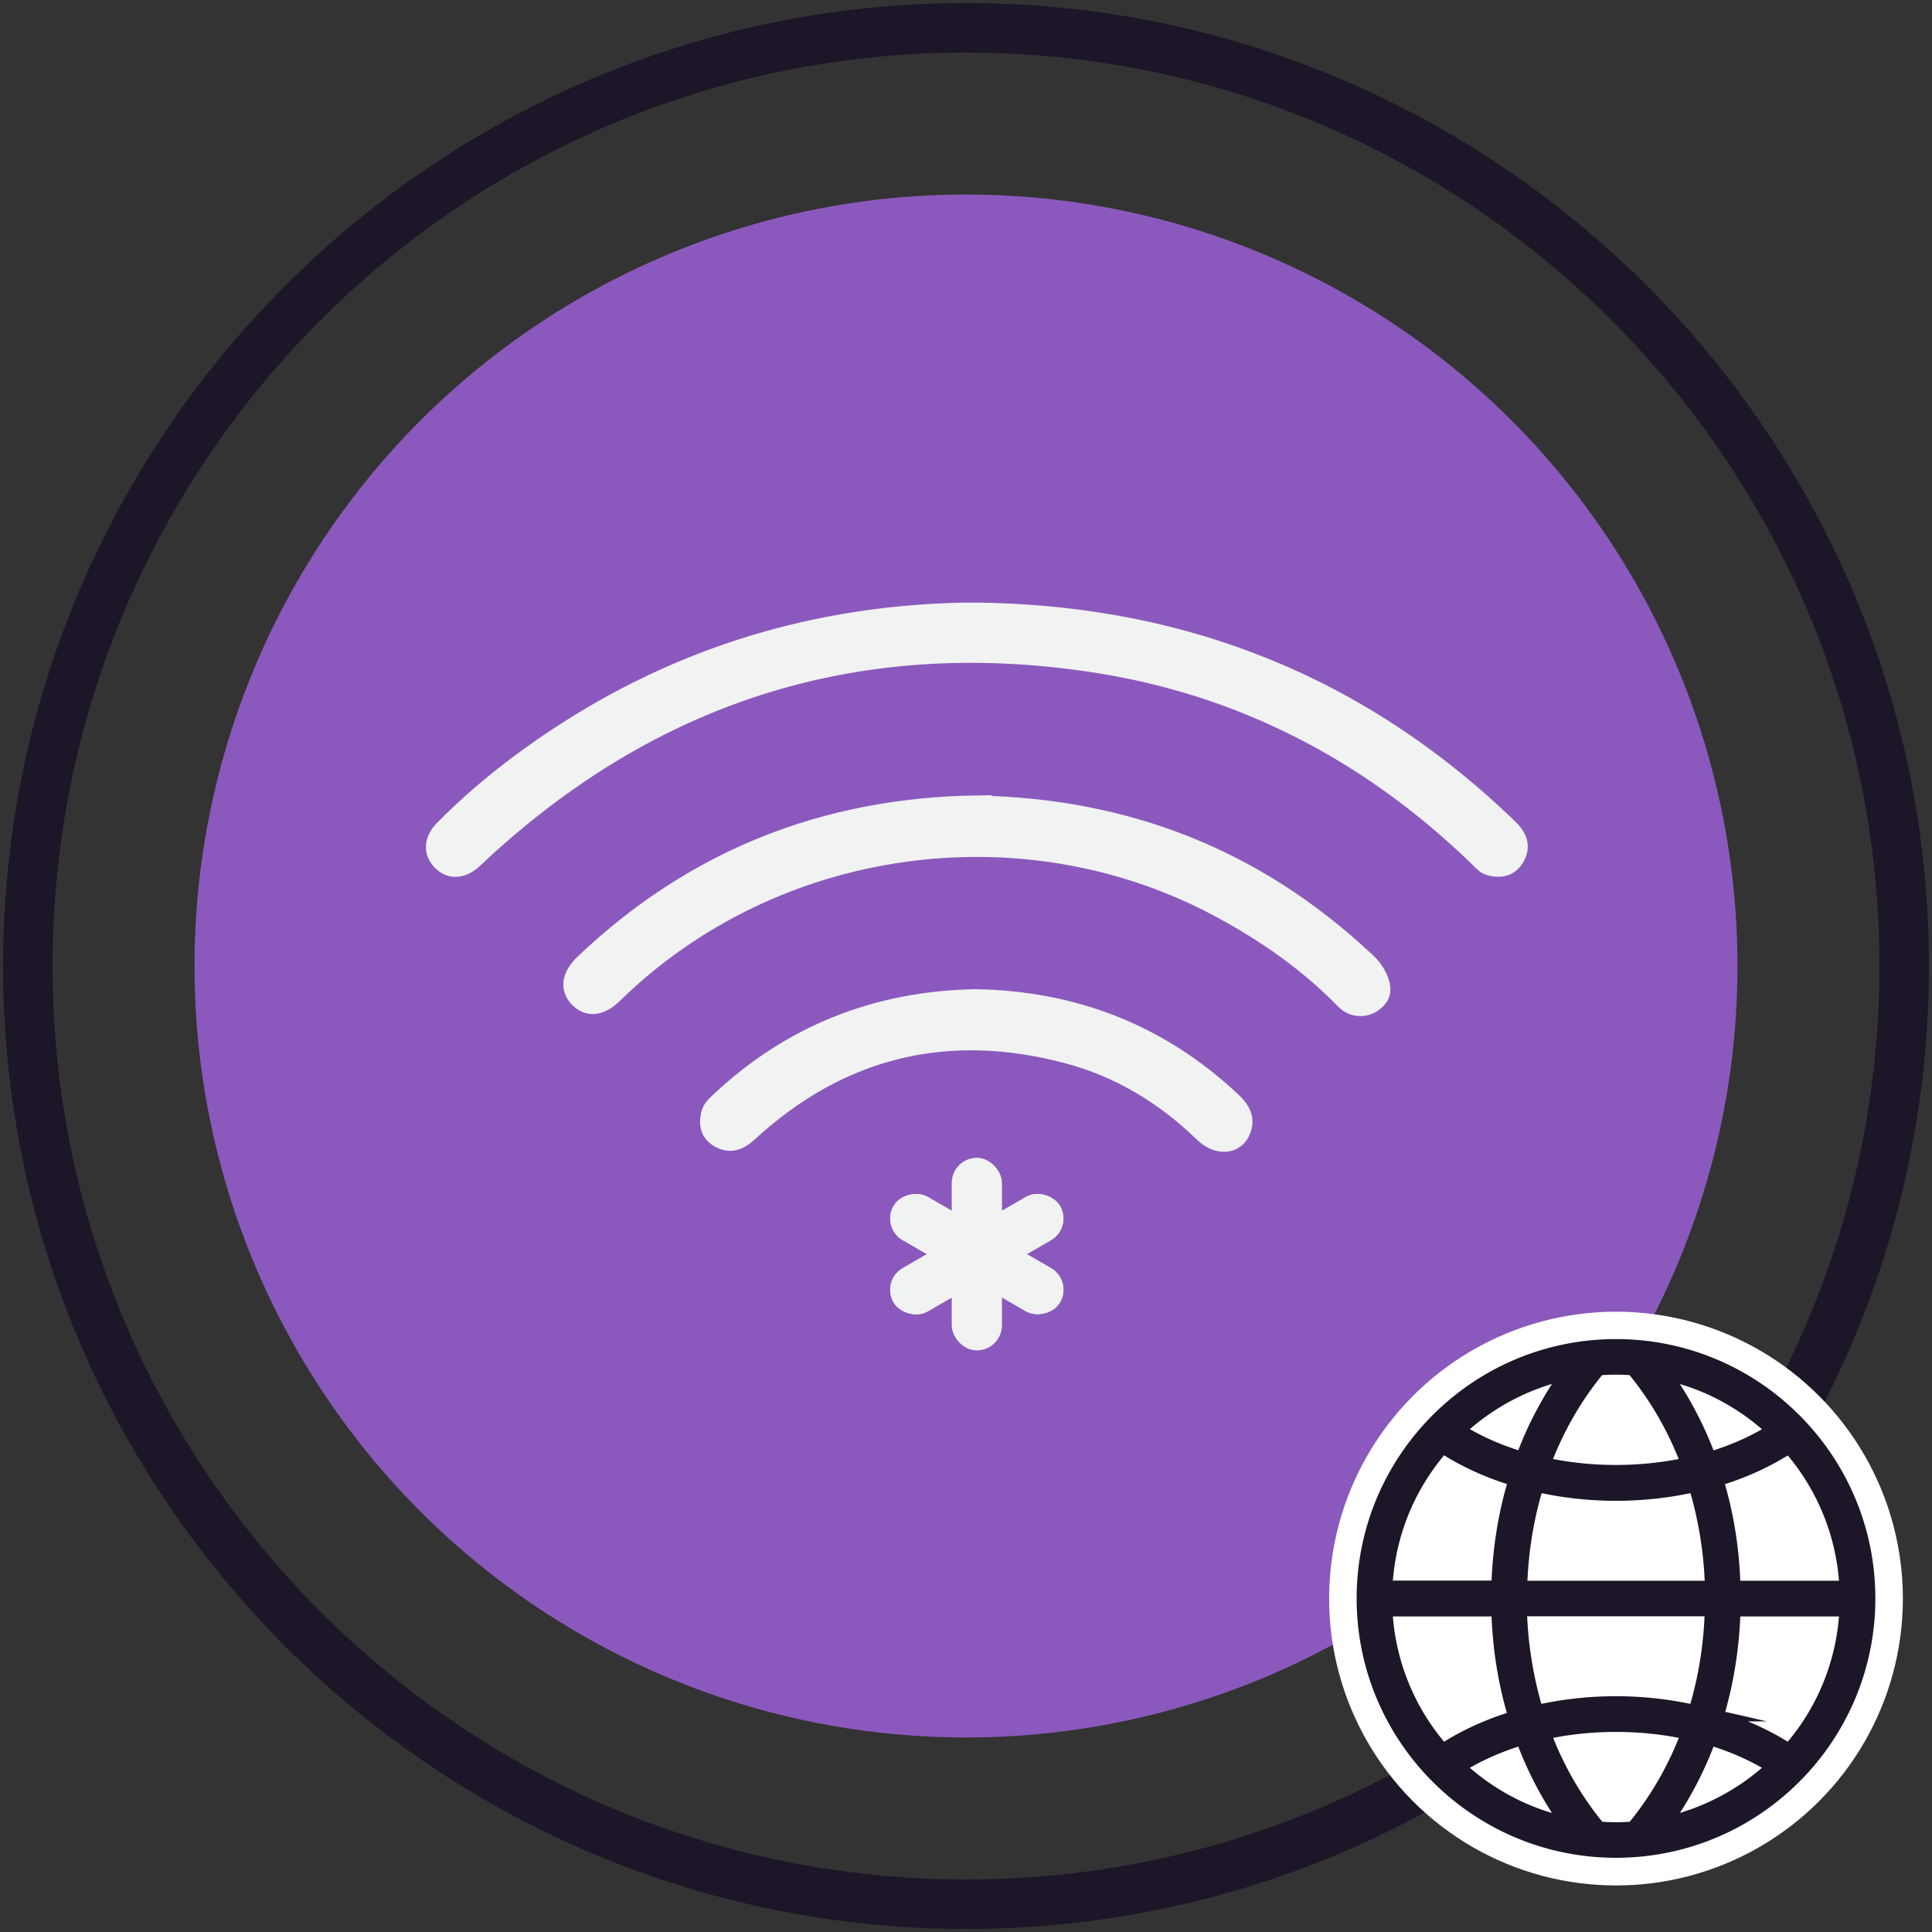
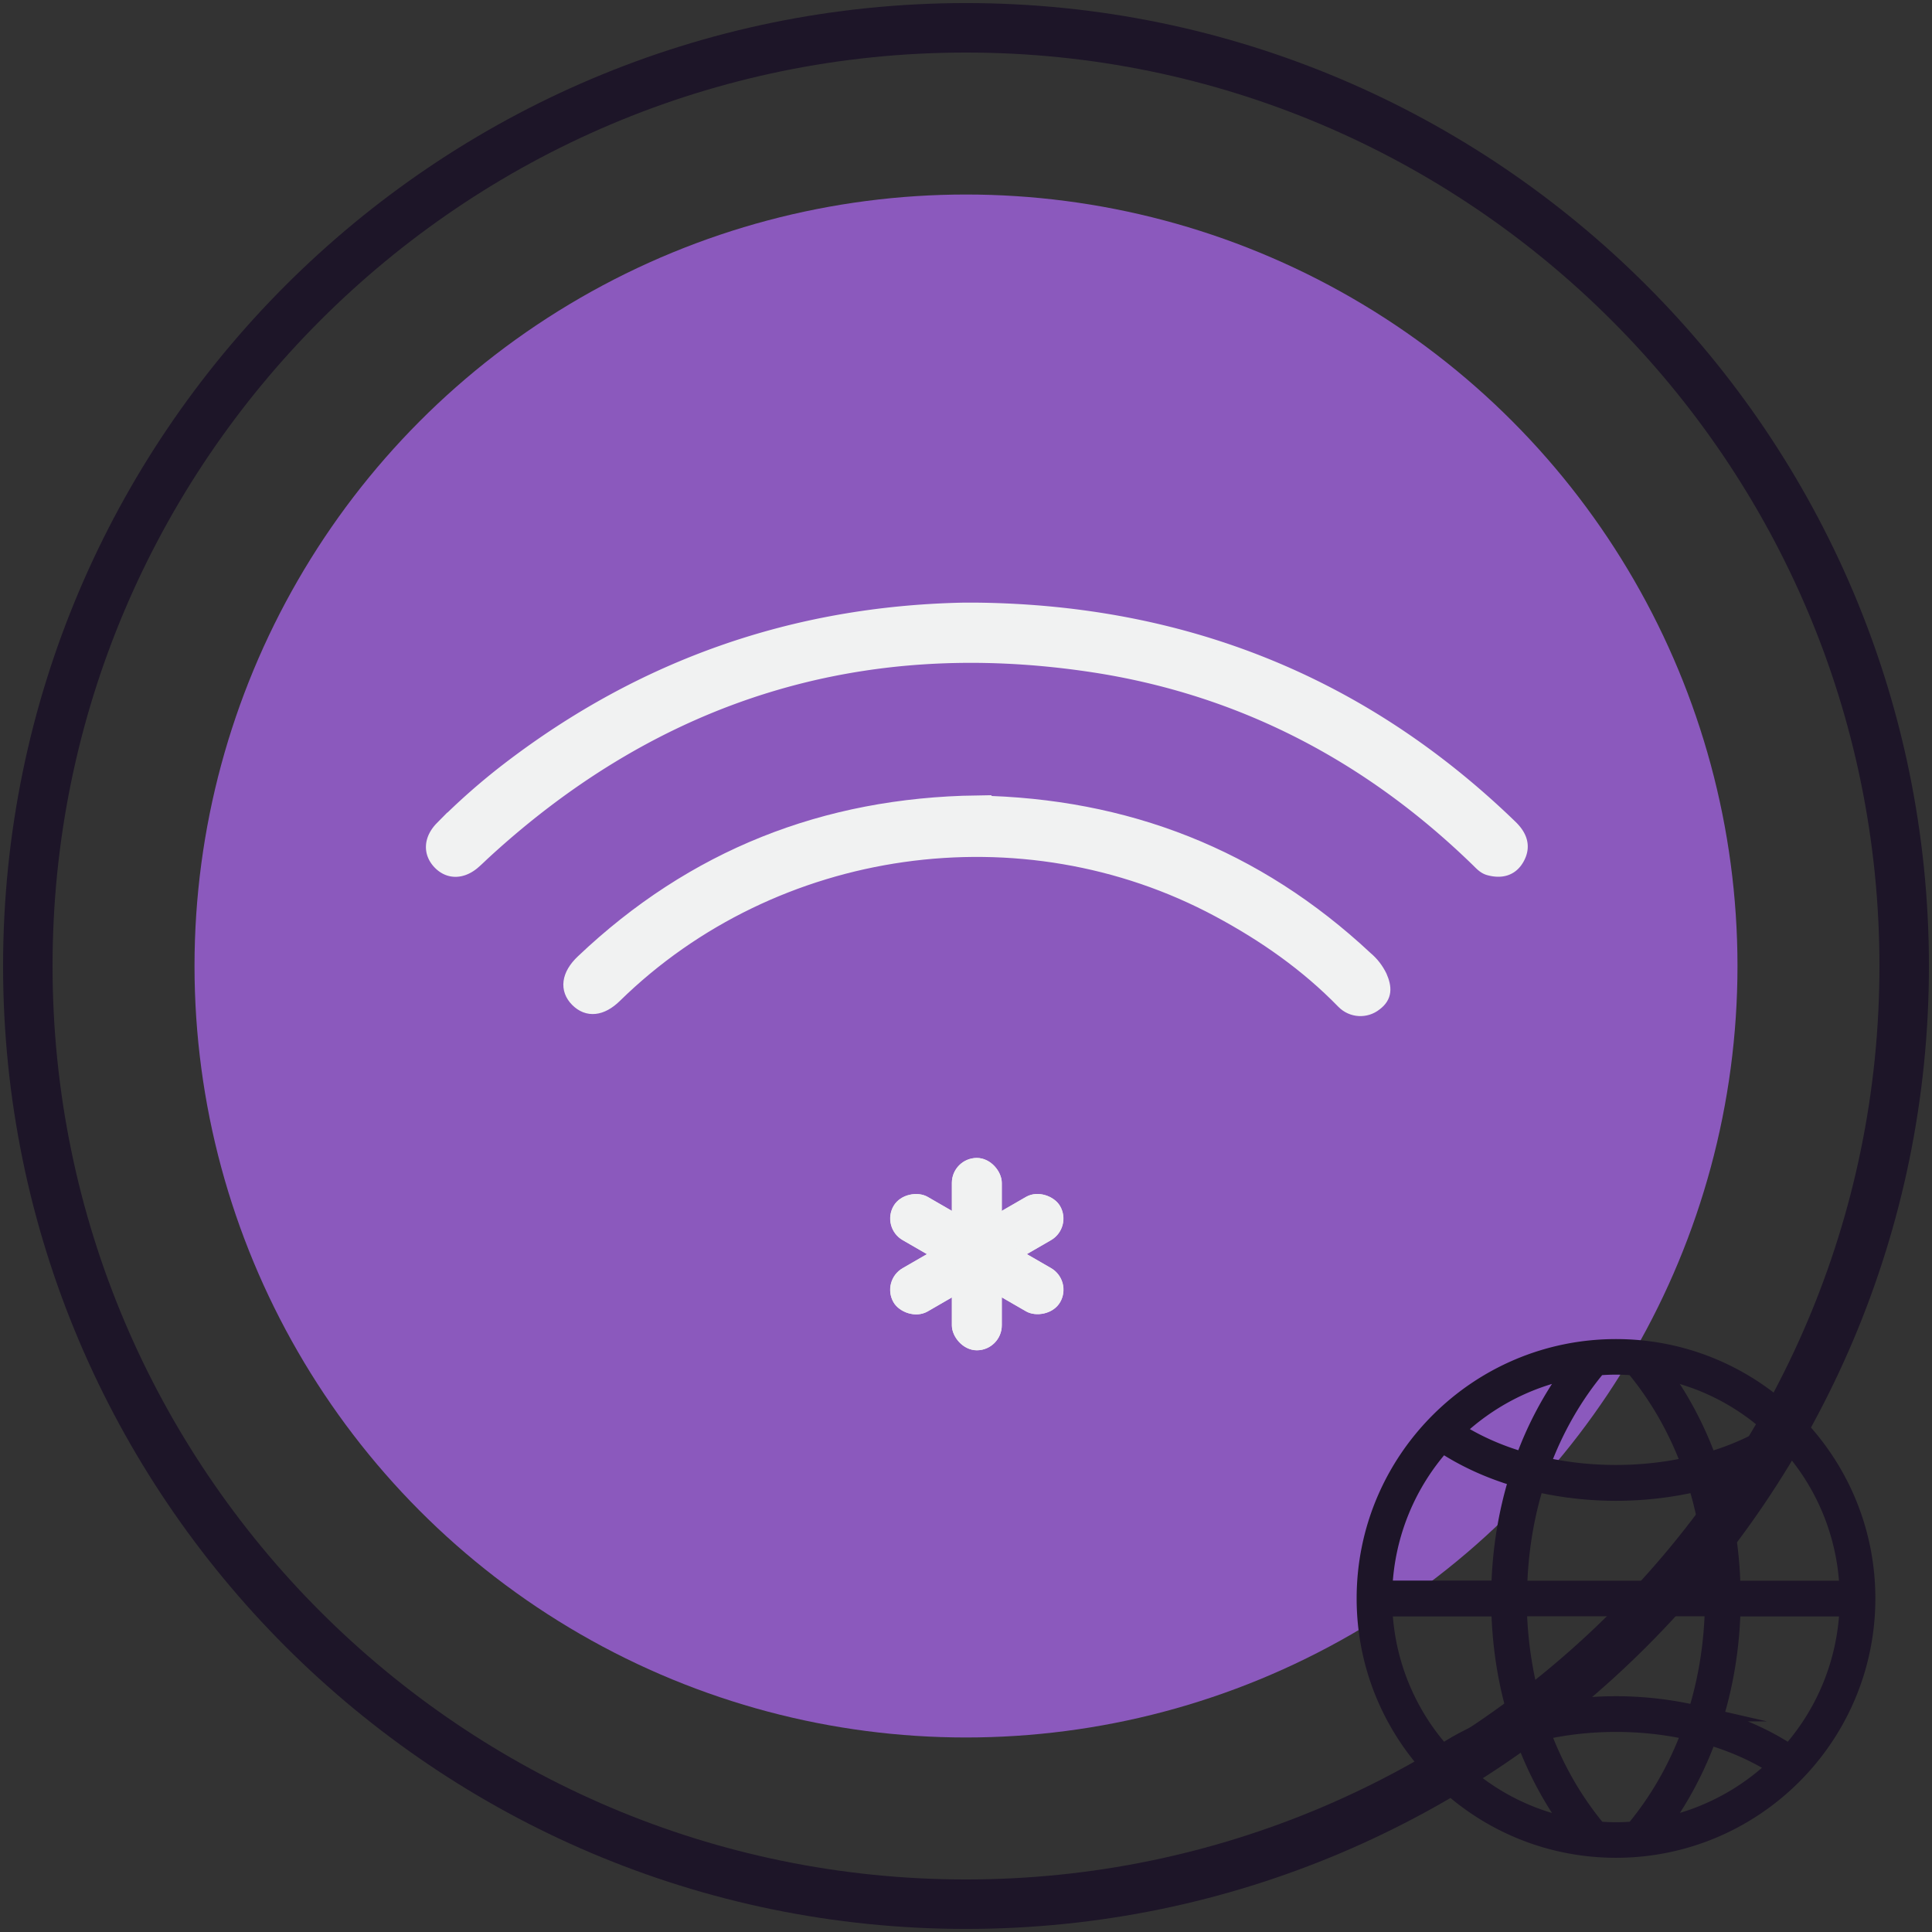
<svg xmlns="http://www.w3.org/2000/svg" id="a" data-name="Layer_1" viewBox="0 0 132 132">
  <rect x="0" y="0" width="132" height="132" fill="#333333" stroke="none" />
  <defs>
    <style>.d,.e{stroke-miterlimit:10;stroke-width:.83px;fill:#f1f2f2;stroke:#f1f2f2}.e{stroke-width:.41px}</style>
  </defs>
  <circle cx="66" cy="66" r="52.71" fill="#8b59bd" />
  <path d="M66 131.79C29.73 131.79.21 102.27.21 66S29.73.21 66 .21 131.79 29.72 131.79 66 102.28 131.79 66 131.79zm0-128.2C31.58 3.59 3.59 31.58 3.59 66s28 62.41 62.41 62.41 62.41-28 62.41-62.41S100.42 3.59 66 3.59z" fill="#1d1528" />
  <path class="d" d="M66.83 41.59c14.08.18 26.28 5.03 36.43 14.86.67.65.94 1.38.47 2.22-.43.77-1.15.95-1.98.73-.33-.08-.55-.31-.77-.53-7.4-7.22-16.18-11.82-26.38-13.36-15.8-2.38-29.65 1.92-41.45 12.75-.23.21-.46.44-.7.65-.83.75-1.78.78-2.46.07s-.63-1.66.16-2.46a44.8 44.8 0 014.57-4.03c9.16-7.02 19.5-10.65 31.04-10.9h1.06z" />
  <path class="d" d="M66.74 54.77c10.21.18 19.12 3.64 26.62 10.65.42.35.75.78.99 1.27.33.76.38 1.41-.35 1.95-.68.54-1.65.48-2.26-.14-2.49-2.56-5.37-4.57-8.5-6.25-13.38-7.19-30.33-4.79-41.18 5.84-.95.93-1.92 1.03-2.67.28s-.64-1.77.38-2.73c7.55-7.17 16.56-10.73 26.98-10.88z" />
-   <path class="d" d="M66.67 68c6.78.12 12.68 2.42 17.64 7.07.66.62 1.06 1.29.73 2.19-.45 1.23-1.88 1.37-2.97.31-2.63-2.55-5.69-4.41-9.23-5.34-8.14-2.15-15.36-.39-21.57 5.33-.69.63-1.41.88-2.24.41-.74-.42-.9-1.11-.71-1.9.09-.39.36-.67.64-.93 4.97-4.69 10.89-7.02 17.71-7.14z" />
+   <path class="d" d="M66.67 68z" />
  <rect class="e" x="65.24" y="79.32" width="3" height="12.73" rx="1.5" ry="1.5" />
  <rect class="e" x="60.38" y="84.19" width="12.73" height="3" rx="1.5" ry="1.5" transform="rotate(-30.02 66.747 85.696)" />
  <rect class="e" x="65.24" y="79.32" width="3" height="12.73" rx="1.5" ry="1.5" transform="rotate(-60 66.737 85.688)" />
  <rect class="e" x="65.24" y="79.32" width="3" height="12.73" rx="1.5" ry="1.5" />
  <rect class="e" x="60.37" y="84.19" width="12.73" height="3" rx="1.5" ry="1.5" transform="rotate(-30.02 66.729 85.691)" />
  <rect class="e" x="65.24" y="79.32" width="3" height="12.73" rx="1.5" ry="1.5" transform="rotate(-60 66.742 85.68)" />
-   <circle cx="110.41" cy="109.22" r="19.6" fill="#fff" />
  <path d="M110.41 92.04c-9.47 0-17.17 7.7-17.17 17.17s7.7 17.17 17.17 17.17 17.17-7.7 17.17-17.17-7.7-17.17-17.17-17.17zm11.84 27.68c-1.5-.99-3.22-1.77-5.08-2.32.73-2.38 1.14-4.91 1.2-7.51h7.86c-.16 3.76-1.63 7.19-3.98 9.83h0zm-.95.97a15.868 15.868 0 01-7.8 4.06c1.35-1.84 2.44-3.89 3.24-6.09 1.67.48 3.21 1.18 4.56 2.03h0zm-22.74-.97a15.756 15.756 0 01-3.98-9.83h7.86c.06 2.61.46 5.14 1.2 7.51-1.87.55-3.58 1.33-5.08 2.32h0zm5.51-1.06c.8 2.2 1.89 4.25 3.24 6.09-2.99-.59-5.67-2.03-7.8-4.06 1.36-.86 2.89-1.55 4.56-2.03h0zm-5.51-19.95c1.5.99 3.22 1.77 5.08 2.32-.73 2.38-1.14 4.91-1.2 7.51h-7.86c.16-3.76 1.63-7.19 3.98-9.83h0zm.95-.98c2.13-2.02 4.81-3.46 7.8-4.06a24.352 24.352 0 00-3.24 6.09c-1.67-.48-3.21-1.17-4.56-2.03h0zm5.43 3.64a24.453 24.453 0 0010.94 0c.7 2.27 1.1 4.69 1.16 7.18h-13.25c.06-2.49.45-4.91 1.16-7.18h0zm-1.16 8.51h13.25c-.06 2.49-.45 4.91-1.16 7.18a24.453 24.453 0 00-10.94 0c-.7-2.27-1.1-4.69-1.16-7.18h0zm14.59-1.33c-.06-2.61-.46-5.14-1.2-7.51 1.86-.55 3.58-1.33 5.08-2.32 2.35 2.64 3.82 6.07 3.98 9.83h-7.86zm-1.63-8.78c-.8-2.2-1.89-4.25-3.24-6.09 2.99.59 5.67 2.03 7.8 4.06-1.36.86-2.89 1.55-4.56 2.03h0zm-5.13-6.35c1.63 1.95 2.92 4.21 3.83 6.67-1.6.36-3.29.55-5.04.55s-3.43-.19-5.04-.55c.91-2.46 2.2-4.72 3.83-6.67.4-.03.79-.05 1.2-.05s.81.02 1.2.05zM109.2 125c-1.63-1.95-2.92-4.21-3.83-6.67 1.6-.36 3.29-.55 5.04-.55s3.43.19 5.04.55c-.91 2.46-2.2 4.72-3.83 6.67-.4.03-.79.05-1.2.05s-.81-.02-1.2-.05z" fill="#1d1528" stroke-miterlimit="10" stroke="#1d1528" stroke-width="1.1" />
</svg>